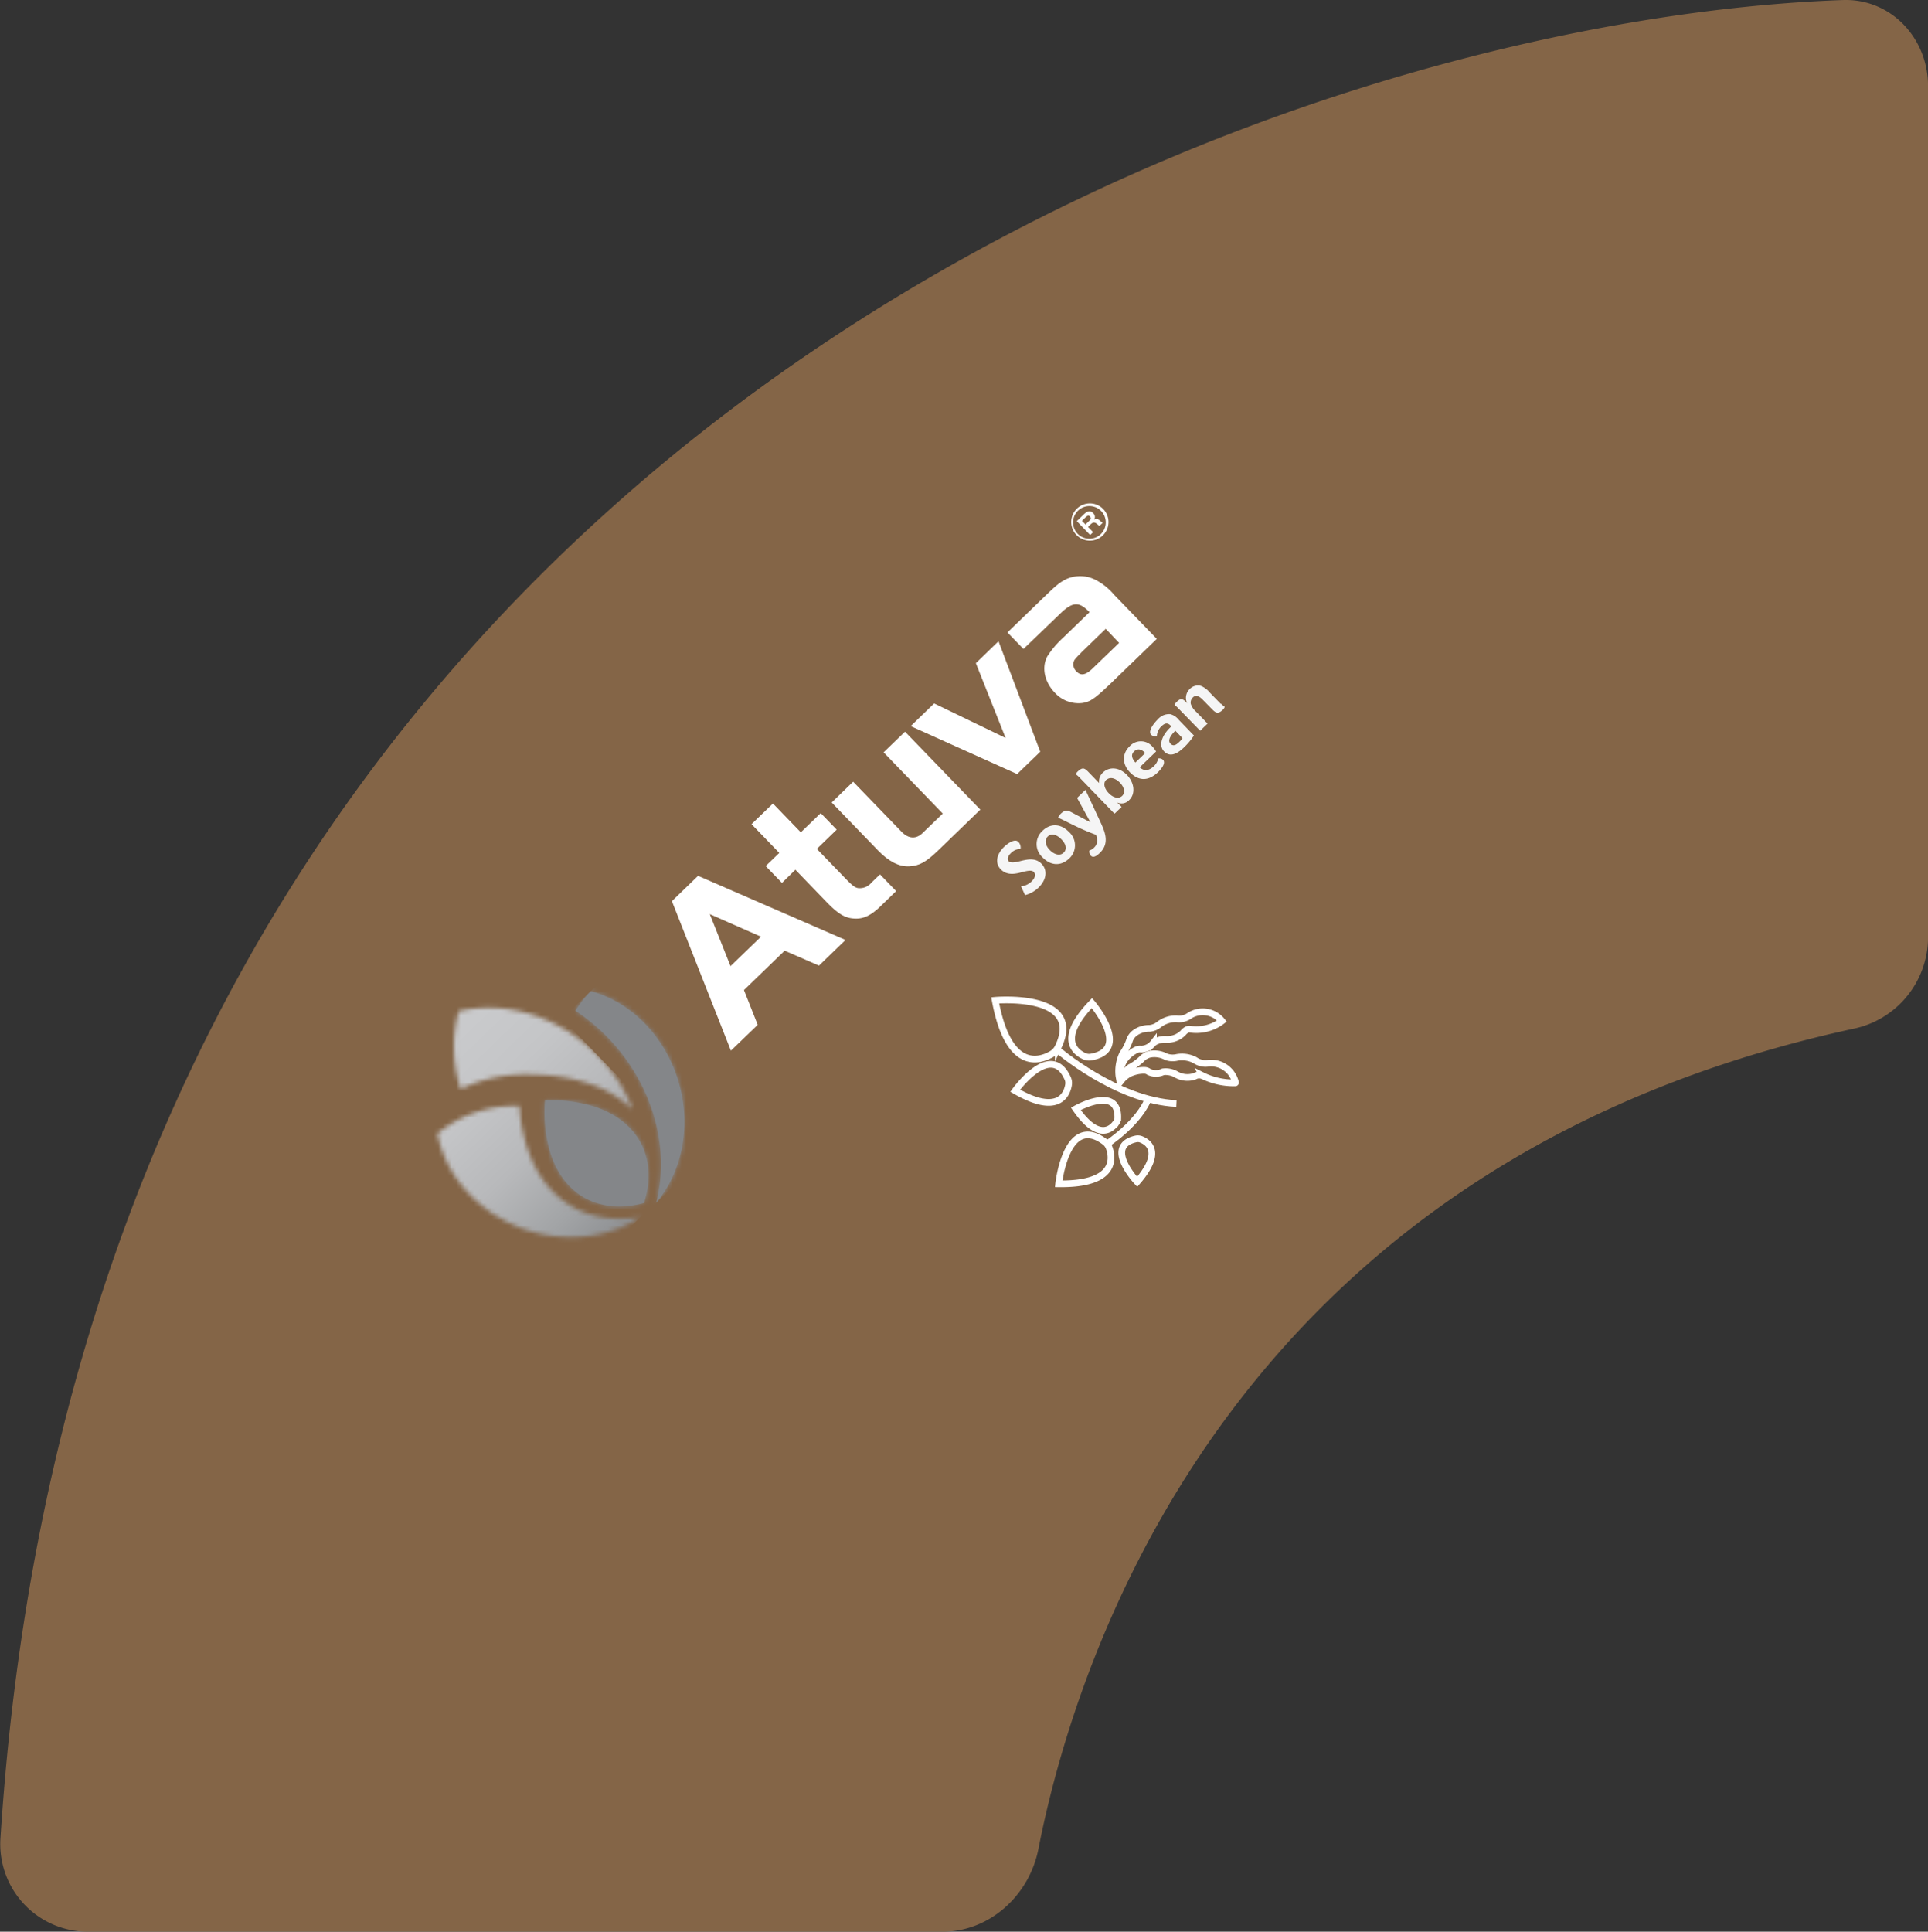
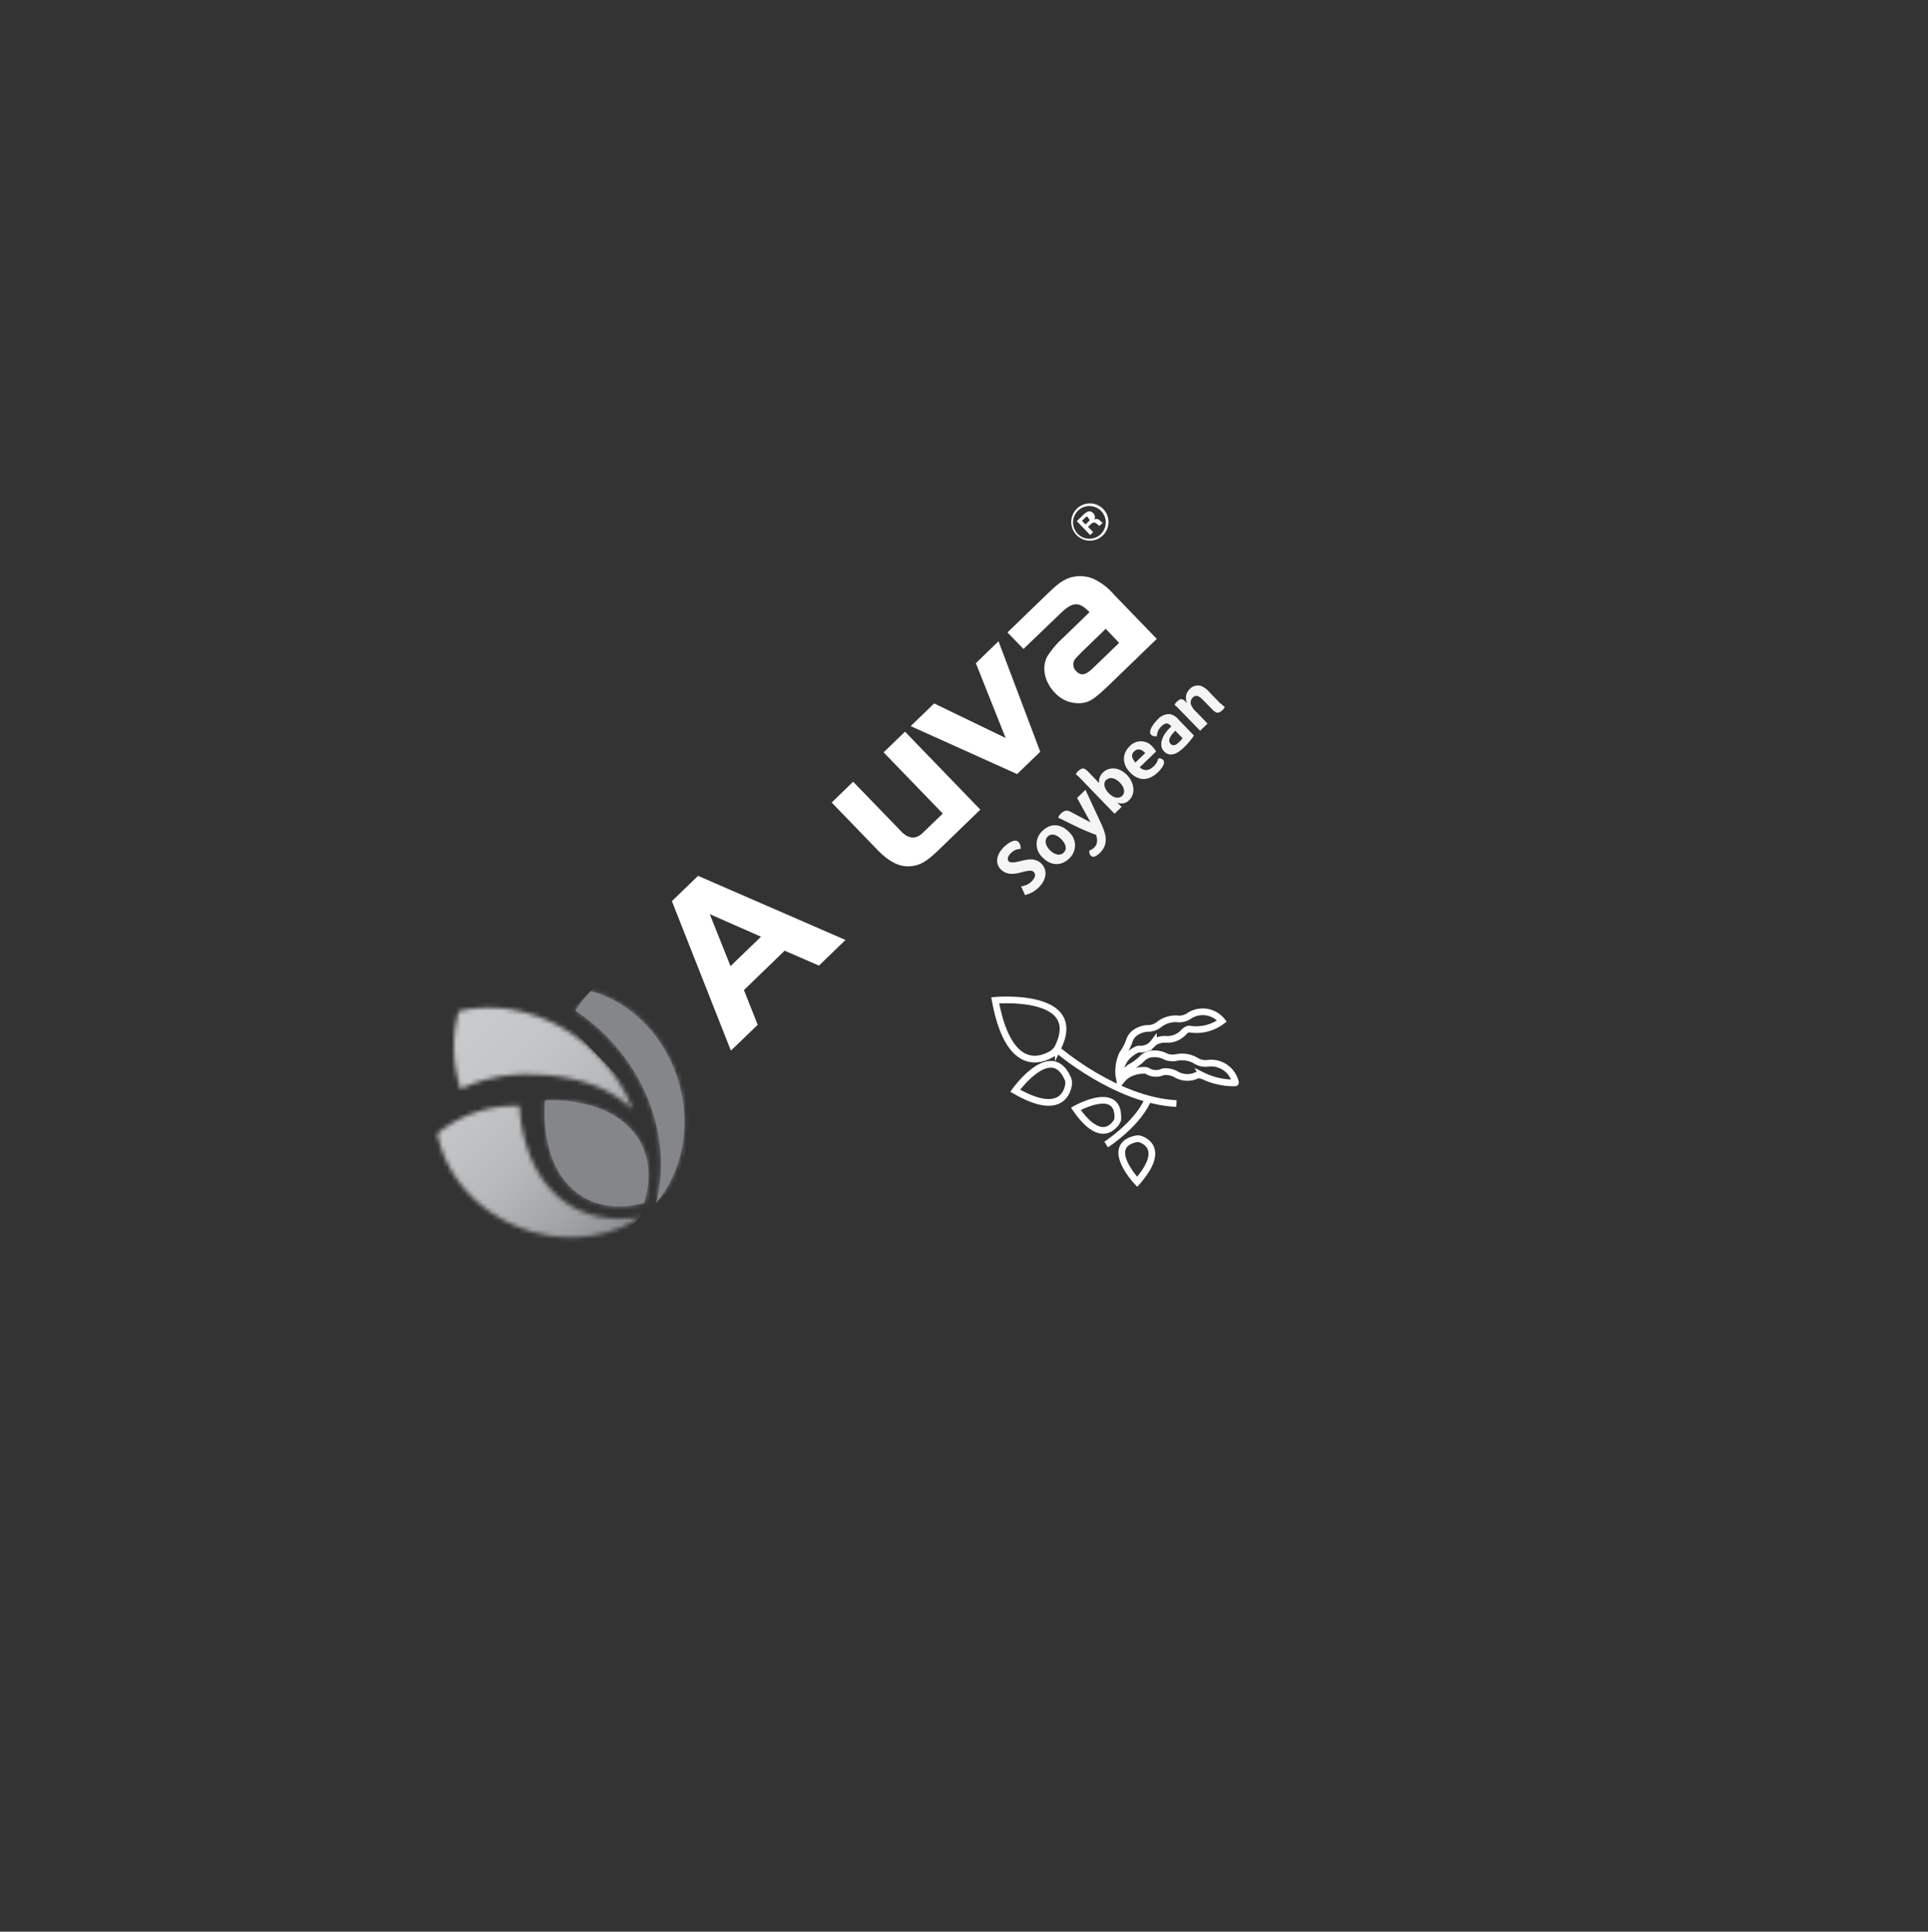
<svg xmlns="http://www.w3.org/2000/svg" id="Capa_1" data-name="Capa 1" viewBox="0 0 431.55 432.35">
  <rect x="0" y="0" width="431.55" height="432.35" fill="#333333" stroke="none" />
  <defs>
    <style>.cls-1{fill:#fff;}.cls-2{fill:#846547;}.cls-3{mask:url(#mask);}.cls-4{fill:url(#Degradado_sin_nombre);}.cls-5{fill:#848689;}.cls-6{mask:url(#mask-2);}.cls-7{fill:#f5f5f5;}.cls-8{fill:none;stroke:#fff;stroke-miterlimit:10;stroke-width:1.5px;}</style>
    <mask id="mask" x="78.59" y="211.71" width="77.91" height="78.46" maskUnits="userSpaceOnUse">
      <g transform="translate(-0.91 -0.16)">
        <g id="mask0_498_880" data-name="mask0 498 880">
          <path class="cls-1" d="M118.08,275.21c9.38,3.35,19.15,2.05,26.22-2.67-11.81,2-21.79-3.55-25.63-16.24a38,38,0,0,1-1.51-8.61,27.61,27.61,0,0,0-18.34,6.17C100.54,263.07,107.7,271.5,118.08,275.21ZM104,243.92a33.66,33.66,0,0,1,16.57-3.23,40.88,40.88,0,0,1,12.17,2,26.19,26.19,0,0,1,9.8,5.81,35.86,35.86,0,0,0-7.73-12c-8.75-9-20.87-12.51-31.23-10a30.7,30.7,0,0,0,.43,17.41" />
        </g>
      </g>
    </mask>
    <linearGradient id="Degradado_sin_nombre" x1="99.51" y1="202.89" x2="145.41" y2="155.4" gradientTransform="matrix(1, 0, 0, -1, 0, 434.39)" gradientUnits="userSpaceOnUse">
      <stop offset="0" stop-color="#c9cacc" />
      <stop offset="0.04" stop-color="#c9cacc" />
      <stop offset="0.26" stop-color="#c4c5c7" />
      <stop offset="0.5" stop-color="#b8b9bb" />
      <stop offset="0.74" stop-color="#a2a4a6" />
      <stop offset="0.99" stop-color="#85878a" />
      <stop offset="1" stop-color="#848689" />
    </linearGradient>
    <mask id="mask-2" x="106.09" y="218.31" width="60.54" height="60.6" maskUnits="userSpaceOnUse">
      <g transform="translate(-0.91 -0.16)">
        <g id="mask1_498_880" data-name="mask1 498 880">
          <path class="cls-1" d="M124,257.88C127.06,268,135.43,272,145.07,269.4c3-9.55-.79-18-10.8-21.46a32.07,32.07,0,0,0-11.37-1.49A31.67,31.67,0,0,0,124,257.88Zm5.73-31.49a43.24,43.24,0,0,1,8.53,7.39c9.31,10.5,12.48,24.08,9.52,35.62,5.62-6.69,7.9-16.65,5.18-26.56C150,232.18,142.17,224.4,133.14,222a25.56,25.56,0,0,0-3.45,4.4" />
        </g>
      </g>
    </mask>
  </defs>
  <title>atuva_v2</title>
-   <path class="cls-2" d="M1,411.79a19.61,19.61,0,0,0,19.63,20.72H211.87c10.56,0,19.44-8.14,21.47-18.5,8.61-44,43.75-153.5,182.37-183.59a20.94,20.94,0,0,0,16.76-20.2V19.38c0-10.72-8.35-19.59-19.07-19.21C286.53,4.64,21,97.69,1,411.79Z" transform="translate(-0.91 -0.16)" />
  <path class="cls-1" d="M151.31,201.85l5.85-5.66,33,14.35-5.94,5.74-7.68-3.34-9.11,8.81,3.08,7.78-6,5.78-13.21-33.46Zm13.12,14.54,6.82-6.58-11.47-5.05,4.65,11.64Z" transform="translate(-0.91 -0.16)" />
-   <path class="cls-1" d="M169.11,184.64l4.81-4.64,6.24,6.45,4.45-4.3,3.58,3.7-4.45,4.31,6.16,6.37c1.73,1.79,2.31,2.27,3.07,2.4a3.37,3.37,0,0,0,3-1.22l1.91-1.84,3.61,3.73L198,203c-2,1.94-3.66,2.79-5.49,2.76-2.3,0-3.89-.92-6.64-3.76l-6.93-7.18-3,2.95L172.29,194l3.05-2.94-6.24-6.46Z" transform="translate(-0.91 -0.16)" />
  <path class="cls-1" d="M198.7,168.54l4.78-4.62,16.86,17.45-9.41,9.1c-2.81,2.71-4.27,3.48-6.53,3.59s-4.6-1.11-6.94-3.53l-10.4-10.76,4.81-4.65,10.83,11.2c1.53,1.59,3.25,1.71,4.69.31l4.54-4.38-13.26-13.72Z" transform="translate(-0.91 -0.16)" />
  <path class="cls-1" d="M219.34,148.59l5.07-4.91,9.34,24.73-5.17,5-23.83-10.73L210,157.6l16,7.73Z" transform="translate(-0.91 -0.16)" />
  <path class="cls-1" d="M244.81,137.2c-2.4-2.48-3.78-2.42-6.68.39L230,145.41l-3.59-3.7,8.1-7.83c2.9-2.8,3.61-3.38,5.1-4.12a7.58,7.58,0,0,1,6.89.38,13.82,13.82,0,0,1,3.83,3.18l9.51,9.83-10.1,9.77c-3.74,3.6-4.78,4.33-6.61,4.59a7.15,7.15,0,0,1-6.11-2.31c-2.34-2.42-3-5.69-1.68-8.14a20.88,20.88,0,0,1,3.57-4.2l5.85-5.66Zm-1.95,9.11a13,13,0,0,0-1.45,1.56,2.11,2.11,0,0,0,.43,2.55c1.06,1.1,2.16.86,4-1l5.57-5.37-3-3.15-5.56,5.38Z" transform="translate(-0.91 -0.16)" />
-   <path class="cls-1" d="M247.69,120.06a4.17,4.17,0,0,1-5.79-6,4.17,4.17,0,1,1,5.79,6Zm-5.45-5.64a3.66,3.66,0,1,0,5.16.13A3.67,3.67,0,0,0,242.24,114.42Zm4.78,3.46a5.31,5.31,0,0,1-.48-.38c-.6-.54-1-.49-1.55.06l-.54.52,1.14,1.18-.66.64-3-3.1,1.51-1.46c.62-.6,1.39-1.11,2.11-.37a1.16,1.16,0,0,1,.29,1.46c1-.44,1.18.39,1.91.72l-.73.71Zm-3-2.06-.93.9.79.82.93-.9c.31-.3.38-.56.06-.89S244.34,115.55,244.07,115.82Z" transform="translate(-0.91 -0.16)" />
+   <path class="cls-1" d="M247.69,120.06a4.17,4.17,0,0,1-5.79-6,4.17,4.17,0,1,1,5.79,6Zm-5.45-5.64a3.66,3.66,0,1,0,5.16.13A3.67,3.67,0,0,0,242.24,114.42Zm4.78,3.46a5.31,5.31,0,0,1-.48-.38c-.6-.54-1-.49-1.55.06l-.54.52,1.14,1.18-.66.64-3-3.1,1.51-1.46c.62-.6,1.39-1.11,2.11-.37a1.16,1.16,0,0,1,.29,1.46c1-.44,1.18.39,1.91.72l-.73.71Zm-3-2.06-.93.9.79.82.93-.9S244.34,115.55,244.07,115.82Z" transform="translate(-0.91 -0.16)" />
  <g class="cls-3">
    <path class="cls-4" d="M111,211.87,79.5,242.33l46.41,48,31.5-30.45Z" transform="translate(-0.91 -0.16)" />
  </g>
  <path class="cls-5" d="M124,257.88C127.06,268,135.43,272,145.07,269.4c3-9.55-.79-18-10.8-21.46a32.07,32.07,0,0,0-11.37-1.49A31.67,31.67,0,0,0,124,257.88Zm5.73-31.49a43.24,43.24,0,0,1,8.53,7.39c9.31,10.5,12.48,24.08,9.52,35.62,5.62-6.69,7.9-16.65,5.18-26.56C150,232.18,142.17,224.4,133.14,222a25.56,25.56,0,0,0-3.45,4.4" transform="translate(-0.91 -0.16)" />
  <g class="cls-6">
    <path class="cls-5" d="M136.78,218.47,107,247.25l30.76,31.82,29.78-28.79Z" transform="translate(-0.91 -0.16)" />
  </g>
  <path class="cls-7" d="M229.44,198.54a4,4,0,0,0,2.27-1c1-.95,1.08-1.71.58-2.23s-1.72-.18-3,.15-3.06.64-4.39-.74-.94-3.35.74-5c.63-.61,2.35-2,3.23-1.12a1.88,1.88,0,0,1,.47,1.57v0a3,3,0,0,0-2.16.94c-.85.82-.8,1.5-.47,1.84s1.29.27,2.34,0c1.6-.4,3.57-.94,5,.55s1.06,3.64-.7,5.34a6.73,6.73,0,0,1-3,1.66l-.92-2Z" transform="translate(-0.91 -0.16)" />
  <path class="cls-7" d="M240.26,192.28c-1.83,1.77-4.14,1.71-6-.23a4,4,0,0,1,0-5.94c1.86-1.8,4.15-1.57,5.92.26a4,4,0,0,1,.11,5.89Zm-4.82-4.9c-.76.74-.6,2,.47,3.06s2.3,1.32,3.08.56.58-1.88-.52-3S236.2,186.65,235.44,187.38Z" transform="translate(-0.91 -0.16)" />
  <path class="cls-7" d="M245,184.22l-3-5.47,1.87-1.81,3.48,7.48c1,2.18,1.88,4.58-.26,6.64-.59.57-1.43,1.22-2,.63a1.34,1.34,0,0,1-.34-1.18l0,0a2.46,2.46,0,0,0,1-.58c.47-.46,1.07-1.17.49-2.92a49.14,49.14,0,0,1-5-2.15l-3.46-1.69c0-.16.24-.56.55-.87,1.09-1.05,1.67-.74,2.66-.21Z" transform="translate(-0.91 -0.16)" />
  <path class="cls-7" d="M250.32,182.23l-7.73-8a6.9,6.9,0,0,0-.86-.76l0,0a1.46,1.46,0,0,1,.45-.67c1.09-1,1.5-.75,2.47.26l2.28,2.36a2.73,2.73,0,0,1,.84-2.34c1.46-1.41,3.71-1.2,5.38.52s2,4.23.48,5.66a2.3,2.3,0,0,1-2.67.5l0,0,1,1-1.52,1.47Zm-1.78-7.56c-.73.71-.52,1.9.53,3s2.26,1.33,3,.64.56-1.93-.51-3-2.24-1.31-3-.59Z" transform="translate(-0.91 -0.16)" />
  <path class="cls-7" d="M256,171.88c1.06,1,2.17.75,3.23-.28a3.47,3.47,0,0,0,.94-1.68h0a1.22,1.22,0,0,1,1.06.3c.7.72-.36,2-1.09,2.74-2.3,2.22-4.53,1.9-6.31.06s-1.76-4.19-.12-5.77a3.4,3.4,0,0,1,5.14,0,6.16,6.16,0,0,1,.83,1.11l-3.67,3.54Zm-1-1,2.25-2.17-.12-.12c-.82-.85-1.69-.9-2.36-.26S254.12,169.73,255.06,170.85Z" transform="translate(-0.91 -0.16)" />
  <path class="cls-7" d="M262.83,160a3.47,3.47,0,0,1,1.89,1.23l3.43,3.55a15.58,15.58,0,0,1-2.19,2.63c-1.88,1.81-3.35,2.11-4.5.92s-.7-3.33,1.36-5.32l.27-.27-.21-.22c-.6-.62-1.21-.56-1.95.15a3.11,3.11,0,0,0-1.07,2.25h0a1.43,1.43,0,0,1-1.29-.3c-.76-.79.57-2.56,1.5-3.46a3.32,3.32,0,0,1,2.75-1.16Zm1.18,3.69c-1.36,1.33-1.7,2.31-1.11,2.92s1.2.38,2-.43a4.84,4.84,0,0,0,.7-.8l-1.64-1.7Z" transform="translate(-0.91 -0.16)" />
  <path class="cls-7" d="M274.18,157.61a5.27,5.27,0,0,0,.86.76l0,0a1.53,1.53,0,0,1-.45.67c-1.1,1.06-1.63.63-2.48-.25L270.35,157c-.68-.71-1.16-1.06-1.59-1.1a1.15,1.15,0,0,0-.86.37,1.55,1.55,0,0,0-.45,1.44,4,4,0,0,0,1.19,1.75l2.56,2.65-1.66,1.6-4.87-5a6.43,6.43,0,0,0-.85-.77l0,0a1.51,1.51,0,0,1,.46-.67c1-1,1.41-.7,2.37.29l0,0a2.7,2.7,0,0,1,.57-3.19,2.54,2.54,0,0,1,2.48-.7,5,5,0,0,1,2,1.5l2.49,2.56Z" transform="translate(-0.91 -0.16)" />
  <path class="cls-8" d="M236.35,236.05c-2.59,1.54-9.7,4.11-12.68-12,0,0,19.92-1.78,14.12,10.39A3.71,3.71,0,0,1,236.35,236.05Z" transform="translate(-0.91 -0.16)" />
-   <path class="cls-8" d="M243.67,236.57c-1.9-.83-6.18-3.8,1.65-11.9,0,0,9,10.45-.18,12.07A2.56,2.56,0,0,1,243.67,236.57Z" transform="translate(-0.91 -0.16)" />
  <path class="cls-8" d="M240.08,243c-.34,2-2.19,6.91-11.93,1.28,0,0,8-11.21,11.75-2.75A2.46,2.46,0,0,1,240.08,243Z" transform="translate(-0.91 -0.16)" />
-   <path class="cls-8" d="M249.19,257.07c.8,2.25,1.71,8.21-11.31,8.05,0,0,1.69-15.83,10.29-9.42A2.92,2.92,0,0,1,249.19,257.07Z" transform="translate(-0.91 -0.16)" />
  <path class="cls-8" d="M250.72,251.44c-.93,1.36-3.91,4.25-9-3.11,0,0,9.54-5.39,9.39,2a2,2,0,0,1-.36,1.12Z" transform="translate(-0.91 -0.16)" />
  <path class="cls-8" d="M256.28,255.15c1.54.59,5.06,2.78-.83,9.52,0,0-7.53-7.95-.34-9.59A2,2,0,0,1,256.28,255.15Z" transform="translate(-0.91 -0.16)" />
  <path class="cls-8" d="M251.37,241a9.07,9.07,0,0,1,.82-5,11.86,11.86,0,0,0,1.49-2.84,3.49,3.49,0,0,1,1.3-1.84,5.41,5.41,0,0,1,3.28-1,4,4,0,0,0,2.06-.84,6.15,6.15,0,0,1,3.94-1.3,4,4,0,0,0,2.93-.72,5.51,5.51,0,0,1,7.23,1.22,9.47,9.47,0,0,1-7.28,1.8s-.67-.05-1.42.86a5,5,0,0,1-3.83,1.45,4.42,4.42,0,0,0-2.7.7s-.07.05-.1.08a3.58,3.58,0,0,1-2.77,1.4,1.8,1.8,0,0,0-.95.11,7.31,7.31,0,0,0-2.08,1.47,5.4,5.4,0,0,0-1.53,3l-.38,1.5Z" transform="translate(-0.91 -0.16)" />
  <path class="cls-8" d="M270,240.9a2,2,0,0,0-1.68.14,5,5,0,0,1-4.08-.37,4.77,4.77,0,0,0-3-.62h0a3.68,3.68,0,0,1-3.18,0,1.69,1.69,0,0,0-.92-.33,7.36,7.36,0,0,0-2.59.4,5.42,5.42,0,0,0-2.75,2l-.2.24s-.19-1.33,2.2-3.26a11.92,11.92,0,0,0,2.67-1.93,3.57,3.57,0,0,1,2-1.09,5.51,5.51,0,0,1,3.45.6,4.26,4.26,0,0,0,2.27.18,6.22,6.22,0,0,1,4.21.59,4.09,4.09,0,0,0,3,.67,5.63,5.63,0,0,1,6.05,4.3c0,.05,0,.11-.07.11a16,16,0,0,1-7.4-1.67Z" transform="translate(-0.91 -0.16)" />
  <path class="cls-8" d="M237.48,235s13.31,11.52,26.75,12.15" transform="translate(-0.91 -0.16)" />
  <path class="cls-8" d="M248.5,256.32s7.6-4.88,9.65-10.8" transform="translate(-0.91 -0.16)" />
</svg>